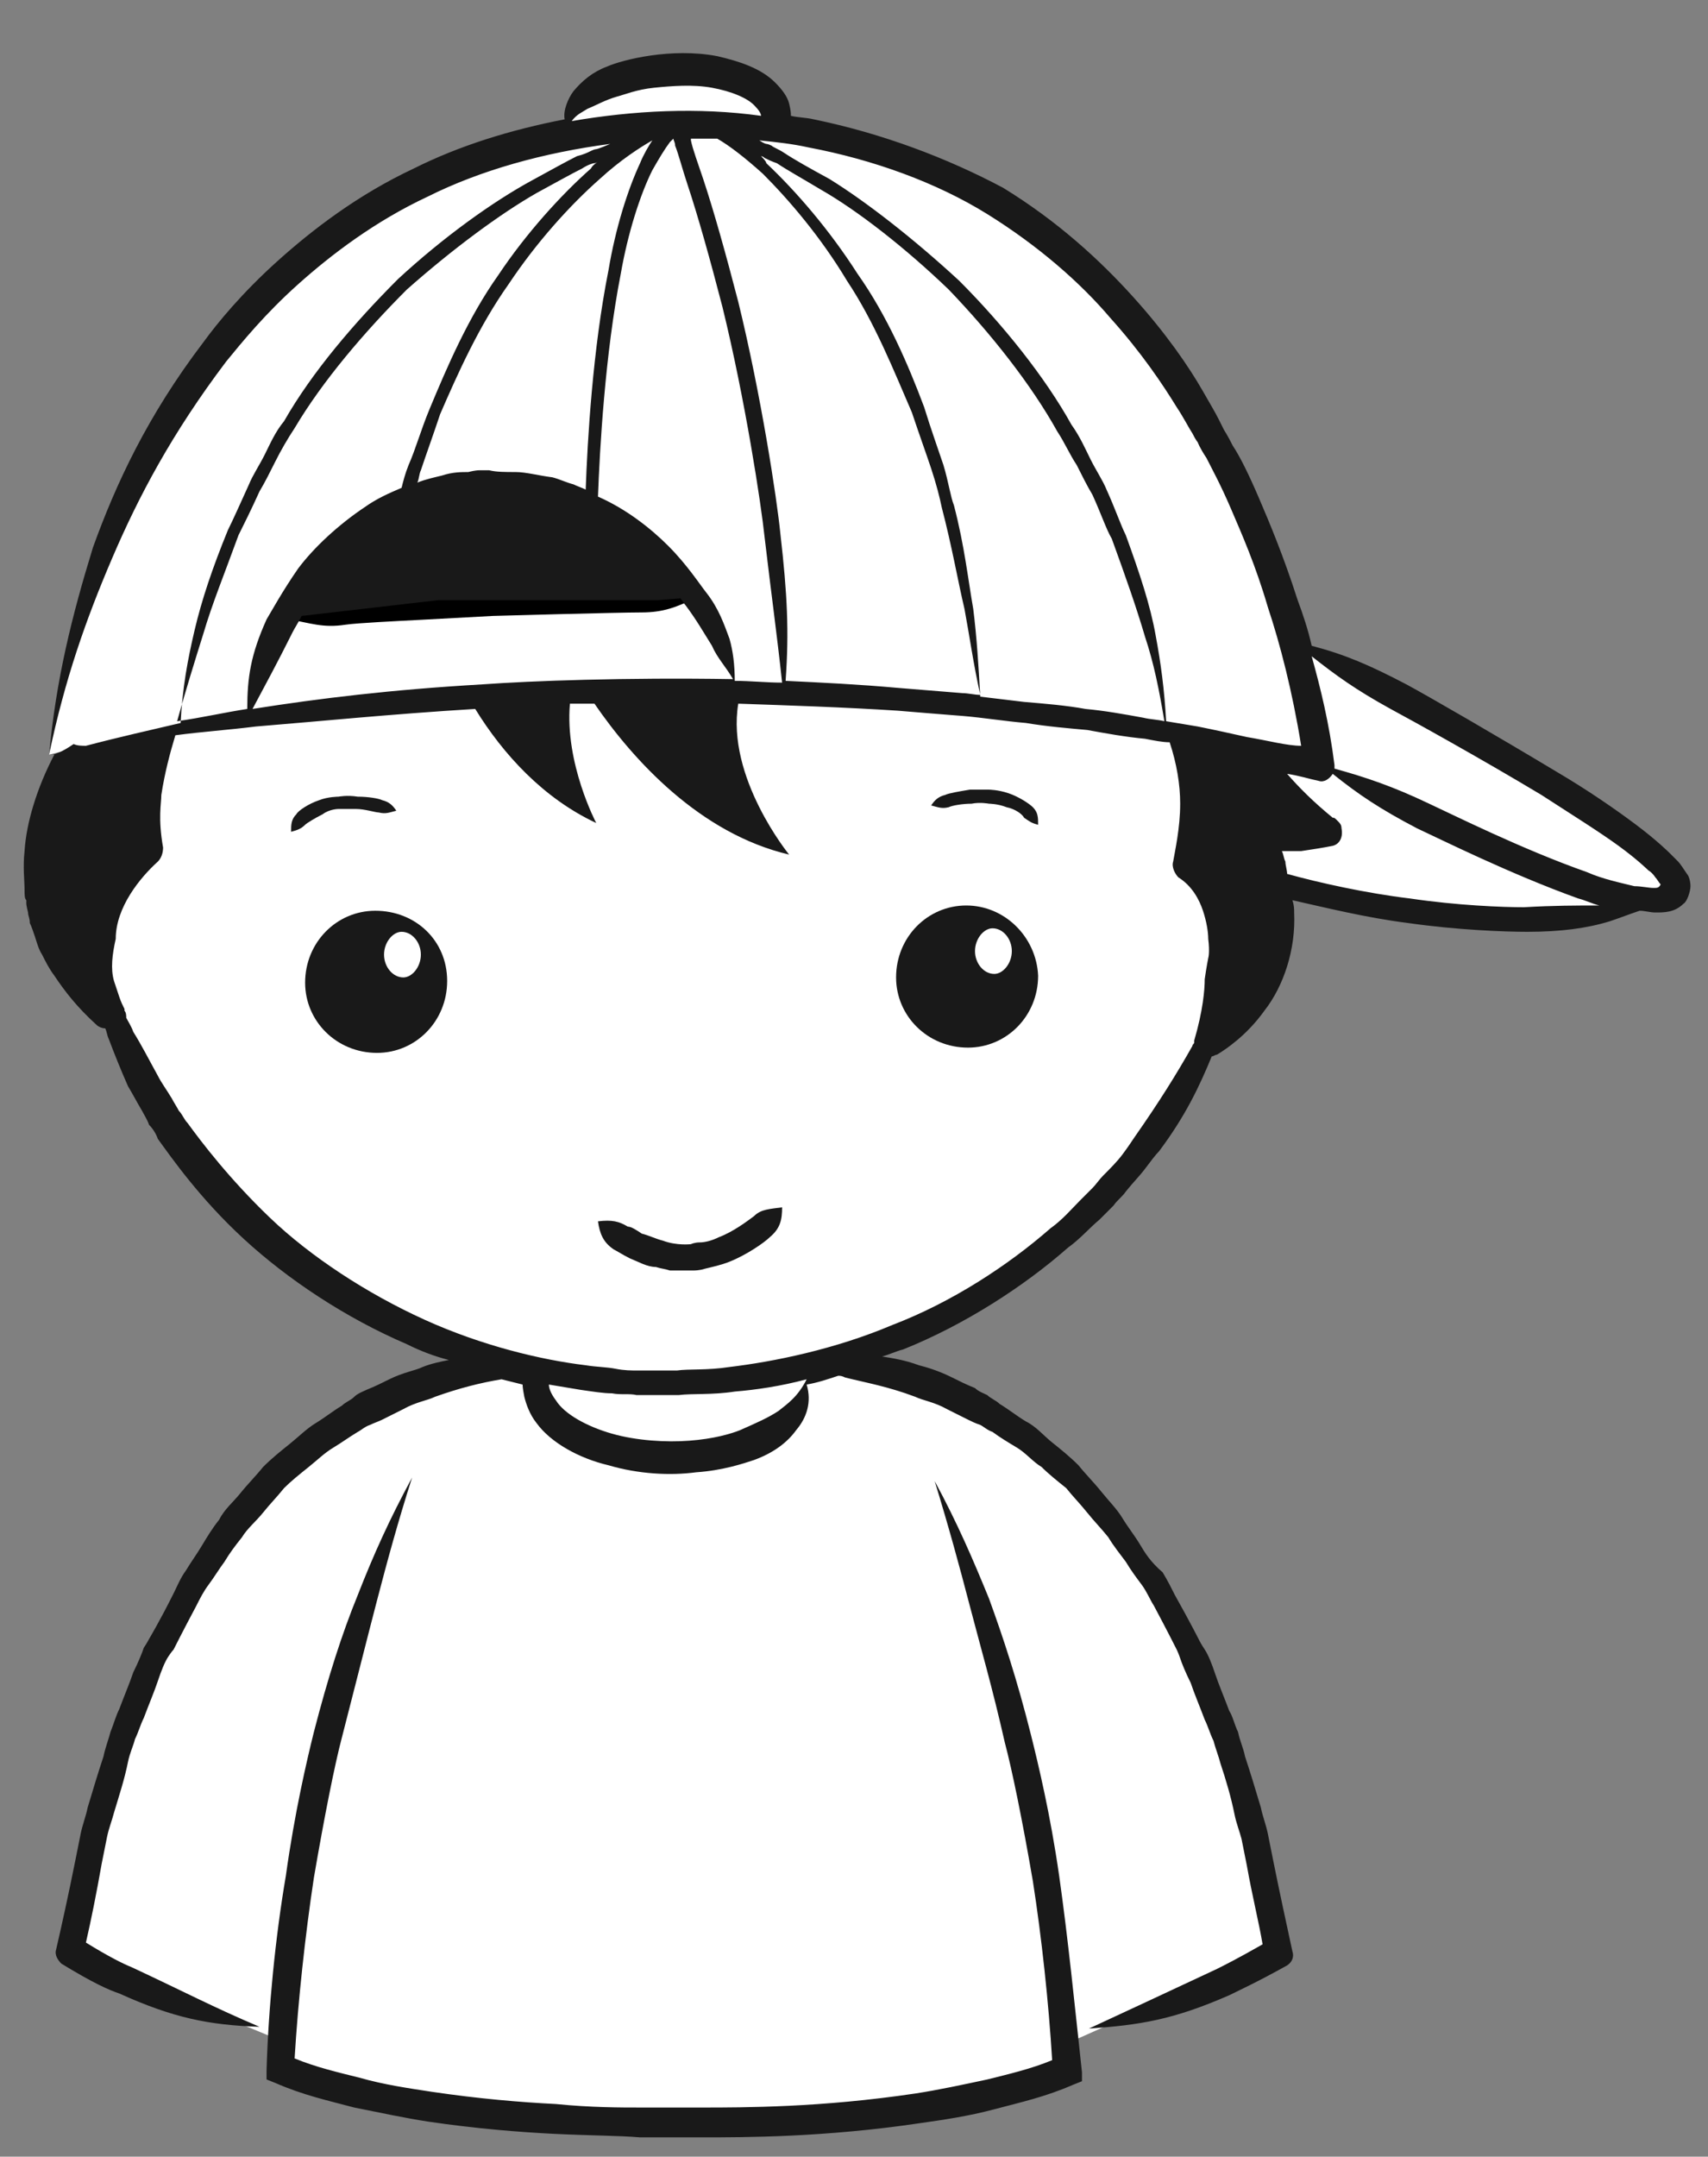
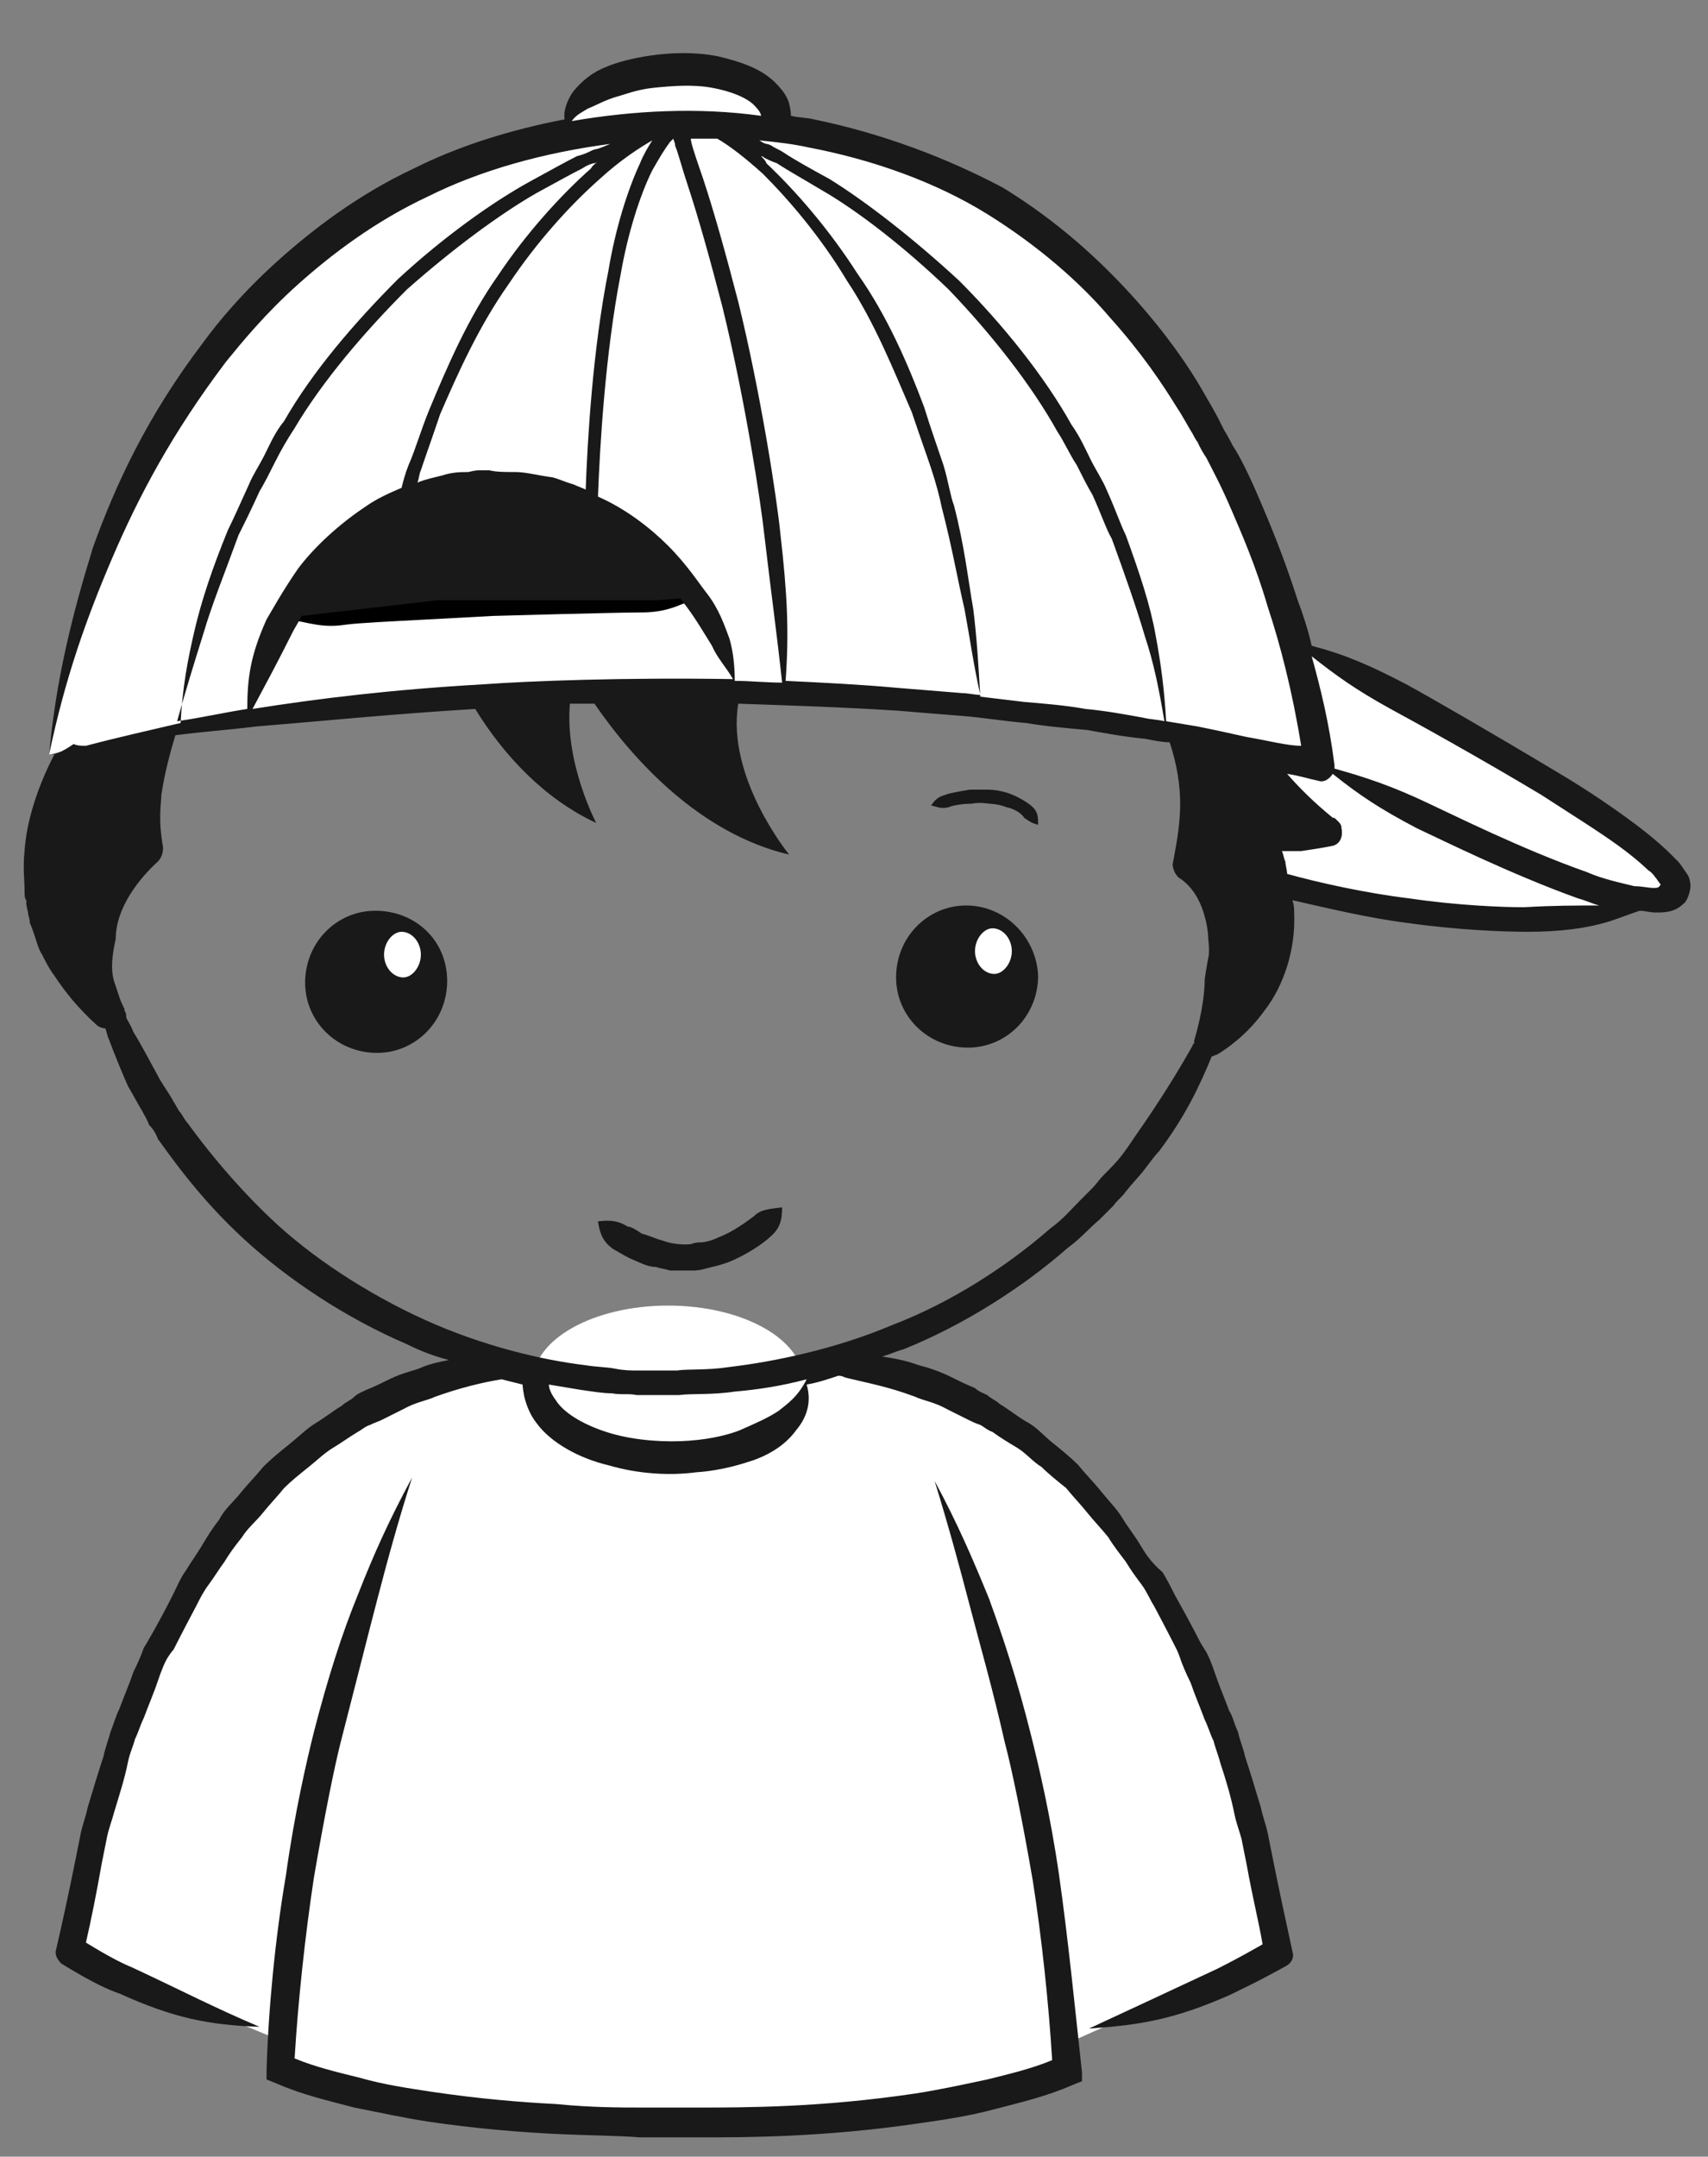
<svg xmlns="http://www.w3.org/2000/svg" version="1.1" id="Layer_1" x="0px" y="0px" viewBox="0 0 97.4 122.9" enable-background="new 0 0 97.4 122.9" xml:space="preserve">
  <rect x="0" y="0" width="97.4" height="122.9" fill="#808080" stroke="none" />
  <g>
    <path fill="#FFFFFF" d="M32.4,7.3c0.1,1.6,2.9,2.8,6.2,2.6c3.3-0.2,5.9-1.7,5.8-3.3C44.2,5,41.4,3.8,38.2,4   C34.9,4.2,32.3,5.7,32.4,7.3z" />
  </g>
  <g>
    <path fill="#FFFFFF" d="M60.7,118c0,0-6,2.9-21.8,2.9l-1.3,0c-15.8,0-21.8-2.9-21.8-2.9l0-1.8l-11.8-4.9   c6.3-37.8,28.3-33.4,28.3-33.4h11.8c0,0,22-4.4,28.3,33.4l-11,4.9L60.7,118z" />
  </g>
  <g>
    <ellipse fill="#FFFFFF" cx="38.1" cy="78.7" rx="7.7" ry="4.3" />
  </g>
  <g>
-     <path fill="#FFFFFF" d="M27.7,27.1C3.6,29.1,5,53.6,5,53.6c3.2,14.5,16.8,25.4,33,25.3c15.7-0.1,28.8-10.5,32.4-24.3   c0,0,1.1-23.3-19.4-25.8S27.7,27.1,27.7,27.1z" />
-   </g>
+     </g>
  <g>
    <path fill="#FFFFFF" d="M95.6,50.8c0,0-5.8,3.9-22.9-0.4l-5-11.1l21.5,8.2L95.6,50.8z" />
  </g>
  <g>
    <path fill="#FFFFFF" d="M73.8,36.8c0,0,23.6,11.7,21.7,14.1c-1.8,2.4-20.3-7.2-20.3-7.2" />
  </g>
  <path fill="#FFFFFF" d="M2.8,43c0,0,34.6-8.5,72.5,0.6c0,0-4.2-37.2-36.3-36.6C6.9,7.6,2.8,43,2.8,43z" />
  <polygon fill="#FFFFFF" points="40.4,39.5 34.1,39.5 28.2,39.8 24,40.1 19,40.4 14.8,41 14.7,39.5 15.5,37.3 16,35.7 20.4,35.2   28.5,34.9 35.1,34.5 39.6,34.5 41.2,36.4 41.8,38.4 " />
  <g>
    <g>
      <g>
        <g>
          <path d="M39.6,34.1c-1.1-0.5-1.8-0.7-3.1-0.7c-0.7,0-2.8,0.1-4.8,0.1c-1.9,0.1-3.7,0.1-3.7,0.1s-1.8,0.1-3.7,0.2      c-1.9,0.1-4.1,0.2-4.8,0.3c-1.3,0.1-2.1,0.5-3,1.2c1.2,0.2,1.9,0.5,3.2,0.3c0.7-0.1,2.8-0.2,4.7-0.3c1.9-0.1,3.7-0.2,3.7-0.2      s7.1-0.2,8.5-0.2C37.8,34.9,38.6,34.6,39.6,34.1z" />
        </g>
      </g>
    </g>
  </g>
  <g>
    <path fill="#191919" d="M96.4,50.5c0-0.3-0.1-0.6-0.2-0.7c-0.2-0.3-0.4-0.6-0.5-0.7c-0.3-0.3-0.5-0.5-0.5-0.5s-0.7-0.7-1.9-1.6   c-1.2-0.9-2.8-2-4.5-3c-3.5-2.1-7.3-4.3-8.6-5c-2.1-1.1-3.5-1.7-5.4-2.2c-0.2-0.9-0.5-1.8-0.8-2.6c-0.8-2.5-1.6-4.4-2.2-5.8   c-0.6-1.4-1.1-2.4-1.5-3c-0.3-0.6-0.5-0.9-0.5-0.9s-0.1-0.2-0.3-0.6c-0.2-0.4-0.5-0.9-0.9-1.6c-0.8-1.4-2.1-3.3-4-5.4   c-1.9-2.1-4.3-4.3-7.4-6.2C54,9,50.3,7.6,46.4,6.8c-0.4-0.1-0.9-0.1-1.3-0.2c0,0,0-0.1,0-0.1s0-0.2-0.1-0.6   c-0.1-0.4-0.4-0.8-0.8-1.2c-0.8-0.8-2-1.2-3.3-1.5c-2.6-0.5-5.4,0.2-6.3,0.6c-0.8,0.3-1.4,0.8-1.9,1.4c-0.3,0.4-0.6,1.1-0.5,1.6   c-3.1,0.6-6,1.5-8.6,2.8c-3.2,1.5-5.8,3.5-7.8,5.3c-2,1.8-3.4,3.5-4.2,4.6c-3.2,4.2-5,8.1-6.3,11.7C4.1,35.1,3.2,38.7,2.8,43   c0.9-4.3,2.1-7.7,3.6-11.2c1.5-3.5,3.4-7.1,6.5-11.2c0.9-1.1,2.2-2.7,4.1-4.4c1.9-1.7,4.4-3.6,7.4-5c3-1.5,6.6-2.5,10.4-3   c-0.7,0.3-0.8,0.3-0.8,0.3s-0.1,0-0.3,0.1c-0.2,0.1-0.4,0.2-0.8,0.3c-0.6,0.3-1.5,0.8-2.6,1.4c-2.2,1.2-5,3.2-7.6,5.6   c-2.5,2.5-4.9,5.3-6.5,8.1c-0.5,0.6-0.8,1.3-1.1,1.9c-0.3,0.6-0.7,1.2-0.9,1.7c-0.5,1.1-0.9,2-1.2,2.6c-0.9,2.2-1.5,4-1.9,5.7   c-0.4,1.7-0.7,3.3-0.8,5.3c-1.7,0.4-3.5,0.8-5.4,1.3c-0.2,0-0.5,0-0.7-0.1c-0.3,0.2-0.6,0.4-0.9,0.5C3.1,43,3,43,2.8,43   c0.1,0,0.2,0,0.3,0c0,0,0,0,0,0c-1,1.9-1.6,3.9-1.7,5.5c-0.1,0.9,0,1.7,0,2.2c0,0.3,0,0.5,0.1,0.6c0,0.1,0,0.2,0,0.2s0,0.1,0.1,0.5   c0,0.2,0.1,0.3,0.1,0.6c0.1,0.2,0.2,0.5,0.3,0.8c0.1,0.3,0.2,0.7,0.4,1c0.2,0.4,0.4,0.8,0.7,1.2c0.6,0.9,1.3,1.8,2.4,2.8   c0.1,0.1,0.3,0.2,0.5,0.2c0.1,0.2,0.1,0.4,0.2,0.6C6.5,60,6.9,61,7.3,61.9c0.3,0.5,0.5,0.9,0.8,1.4c0.1,0.2,0.3,0.5,0.4,0.8   c0.2,0.2,0.4,0.5,0.5,0.8c0.8,1.1,2.4,3.4,4.9,5.7c2.5,2.3,5.8,4.5,9.3,6c0.8,0.4,1.6,0.7,2.4,0.9c-0.5,0.1-1,0.2-1.5,0.4   c-0.4,0.2-1.1,0.3-1.9,0.7c-0.4,0.2-0.8,0.4-1.3,0.6c-0.2,0.1-0.5,0.2-0.7,0.4c-0.2,0.2-0.5,0.3-0.7,0.5c-0.5,0.3-1,0.7-1.5,1   c-0.5,0.3-1,0.8-1.5,1.2c-0.5,0.4-1,0.8-1.5,1.3c-0.4,0.5-0.9,1-1.3,1.5c-0.4,0.5-0.9,0.9-1.2,1.5c-0.4,0.5-0.7,1-1,1.5   c-0.3,0.5-0.6,0.9-0.9,1.4c-0.3,0.4-0.5,0.9-0.7,1.3c-0.8,1.6-1.4,2.6-1.4,2.6s-0.1,0.2-0.3,0.5c-0.1,0.3-0.3,0.8-0.6,1.4   c-0.2,0.6-0.5,1.3-0.8,2.1c-0.2,0.4-0.3,0.8-0.5,1.3c-0.1,0.4-0.3,0.9-0.4,1.4c-0.3,0.9-0.6,1.9-0.9,2.9c-0.1,0.5-0.3,1-0.4,1.5   c-0.1,0.5-0.2,1-0.3,1.5c-0.4,2-0.8,3.8-1.1,5.1c-0.1,0.3,0.1,0.6,0.3,0.8l0,0c1.8,1.1,2.7,1.5,3.3,1.7c3.1,1.4,5.1,1.8,8,1.9   c-2.6-1.1-4.3-2-7.3-3.4c-0.5-0.2-1.3-0.6-2.6-1.4c0.3-1.3,0.6-2.8,0.9-4.5c0.1-0.5,0.2-1,0.3-1.5c0.1-0.5,0.3-1,0.4-1.4   c0.3-1,0.6-1.9,0.8-2.9c0.1-0.5,0.3-0.9,0.4-1.3c0.2-0.4,0.3-0.8,0.5-1.2c0.3-0.8,0.6-1.5,0.8-2.1c0.2-0.6,0.4-1.1,0.6-1.4   C9.8,94.1,9.9,94,9.9,94s0.5-1,1.3-2.5c0.2-0.4,0.4-0.8,0.7-1.2c0.3-0.4,0.6-0.9,0.9-1.3c0.3-0.5,0.6-0.9,1-1.4   c0.3-0.5,0.8-0.9,1.2-1.4c0.4-0.5,0.8-0.9,1.2-1.4c0.4-0.4,0.9-0.8,1.4-1.2c0.5-0.4,0.9-0.8,1.4-1.1c0.5-0.3,0.9-0.6,1.4-0.9   c0.2-0.1,0.4-0.3,0.7-0.4c0.2-0.1,0.5-0.2,0.7-0.3c0.4-0.2,0.8-0.4,1.2-0.6c0.7-0.4,1.4-0.5,1.8-0.7c1.4-0.5,2.6-0.8,3.8-1   c0.4,0.1,0.8,0.2,1.2,0.3c0,0,0,0,0,0s0,0.2,0.1,0.7c0.1,0.4,0.3,1,0.7,1.5c0.8,1.1,2.4,2,4.1,2.4c1.7,0.5,3.5,0.6,5,0.4   c1.5-0.1,2.7-0.5,3.3-0.7c1.1-0.4,1.9-1,2.4-1.7c0.6-0.7,0.9-1.6,0.6-2.6c0.6-0.1,1.2-0.3,1.8-0.5c0.1,0,0.2,0,0.4,0.1   c1.2,0.3,2.4,0.5,4,1.1c0.4,0.2,1.1,0.3,1.8,0.7c0.4,0.2,0.8,0.4,1.2,0.6c0.2,0.1,0.4,0.2,0.7,0.3c0.2,0.1,0.4,0.3,0.7,0.4   c0.4,0.3,0.9,0.6,1.4,0.9c0.5,0.3,0.9,0.8,1.4,1.1c0.4,0.4,0.9,0.8,1.4,1.2c0.4,0.5,0.8,0.9,1.2,1.4c0.4,0.5,0.8,0.9,1.2,1.4   c0.3,0.5,0.7,1,1,1.4c0.3,0.5,0.6,0.9,0.9,1.3c0.3,0.4,0.5,0.9,0.7,1.2c0.8,1.5,1.3,2.5,1.3,2.5s0.1,0.2,0.2,0.5   c0.1,0.3,0.3,0.8,0.6,1.4c0.2,0.6,0.5,1.3,0.8,2.1c0.2,0.4,0.3,0.8,0.5,1.2c0.1,0.4,0.3,0.9,0.4,1.3c0.3,0.9,0.6,1.9,0.8,2.9   c0.1,0.5,0.3,1,0.4,1.4c0.1,0.5,0.2,1,0.3,1.5c0.3,1.7,0.7,3.3,0.9,4.5c-1.4,0.8-2.2,1.2-2.6,1.4c-3,1.4-4.7,2.2-7.3,3.4   c2.9-0.2,4.8-0.5,8-1.9c0.6-0.3,1.5-0.7,3.3-1.7l0,0c0.3-0.2,0.4-0.5,0.3-0.8c-0.3-1.4-0.7-3.2-1.1-5.2c-0.1-0.5-0.2-1-0.3-1.5   c-0.1-0.5-0.3-1-0.4-1.5c-0.3-1-0.6-2-0.9-2.9c-0.1-0.5-0.3-0.9-0.4-1.4c-0.2-0.4-0.3-0.9-0.5-1.2c-0.3-0.8-0.6-1.5-0.8-2.1   c-0.2-0.6-0.4-1.1-0.6-1.4c-0.2-0.3-0.3-0.5-0.3-0.5s-0.5-1-1.4-2.6c-0.2-0.4-0.4-0.8-0.7-1.3C65.6,89,65.3,88.5,65,88   c-0.3-0.5-0.7-1-1-1.5c-0.3-0.5-0.8-1-1.2-1.5c-0.4-0.5-0.9-1-1.3-1.5c-0.5-0.5-1-0.9-1.5-1.3c-0.5-0.4-0.9-0.9-1.5-1.2   c-0.5-0.3-1-0.7-1.5-1c-0.2-0.2-0.5-0.3-0.7-0.5c-0.2-0.1-0.5-0.2-0.7-0.4c-0.5-0.2-0.9-0.4-1.3-0.6c-0.8-0.4-1.5-0.6-1.9-0.7   c-0.8-0.3-1.5-0.4-2.1-0.5c0.4-0.1,0.8-0.3,1.2-0.4c3.5-1.4,6.9-3.6,9.4-5.8c0.7-0.5,1.2-1.1,1.8-1.6c0.3-0.3,0.5-0.5,0.8-0.8   c0.2-0.3,0.5-0.5,0.7-0.8c0.4-0.5,0.8-0.9,1.1-1.3c0.3-0.4,0.6-0.8,0.8-1c1.5-2,2.3-3.7,3-5.4c0.1,0,0.2-0.1,0.3-0.1   c0.5-0.3,1.7-1.1,2.7-2.5c1.1-1.4,1.8-3.5,1.7-5.6c0-0.2,0-0.4-0.1-0.7c1.8,0.4,4.2,1,6.6,1.3c2.8,0.4,5.5,0.5,6.8,0.5   c1.9,0,3.4-0.2,4.7-0.6c0.6-0.2,1.1-0.4,1.7-0.6c0.3,0,0.6,0.1,0.9,0.1c0.5,0,1.1,0,1.6-0.5C96.2,51.4,96.4,50.8,96.4,50.5z    M32.6,6.9c0.3-0.4,0.6-0.5,0.9-0.7c0.5-0.2,1-0.5,1.7-0.7c0.4-0.1,1.1-0.4,2.1-0.5c1-0.1,2.2-0.2,3.3,0c1.1,0.2,2.1,0.6,2.5,1.1   c0.2,0.2,0.3,0.4,0.3,0.5C39.8,6.1,36.1,6.3,32.6,6.9z M48.3,16c1.6,2.4,2.7,5.2,3.7,7.5c0.4,1.2,0.8,2.3,1.1,3.2   c0.3,0.9,0.5,1.7,0.6,2.2c0.6,2.3,0.9,4.1,1.3,5.8c0.3,1.6,0.5,3.1,0.9,4.9c-0.3,0-0.7-0.1-1-0.1c-1.2-0.1-2.5-0.2-3.7-0.3   c-2.2-0.2-4.3-0.3-6.4-0.4c0.2-2.8,0.1-4.9-0.3-8.4c-0.2-2-1.1-7.9-2.4-13.2c-0.7-2.7-1.4-5.2-2-7c-0.3-0.9-0.6-1.7-0.7-2.2   c0,0,0-0.1,0-0.1c0.5,0,1,0,1.5,0c0.7,0.4,1.6,1.1,2.6,2C45,11.4,46.8,13.5,48.3,16z M43.4,8.9c0,0,0.1,0,0.2,0.1   c0.2,0.1,0.4,0.2,0.7,0.3c0.6,0.4,1.5,0.9,2.5,1.5c2.1,1.2,4.8,3.3,7.3,5.7c2.4,2.5,4.7,5.4,6.2,8.1c0.4,0.6,0.7,1.3,1.1,1.9   c0.3,0.6,0.6,1.2,0.9,1.7c0.5,1.1,0.8,2,1.1,2.5c0.8,2.2,1.4,3.9,1.9,5.6c0.5,1.5,0.8,3,1.1,4.8c-0.4-0.1-0.8-0.1-1.2-0.2   c-1.1-0.2-2.2-0.4-3.3-0.5c-1.1-0.2-2.3-0.3-3.5-0.4c-0.8-0.1-1.7-0.2-2.5-0.3c-0.1-1.8-0.2-3.4-0.4-5c-0.3-1.7-0.5-3.6-1.1-5.9   c-0.2-0.5-0.3-1.3-0.6-2.3c-0.3-0.9-0.7-2-1.1-3.3c-0.9-2.4-2.1-5.2-3.8-7.6c-1.6-2.5-3.5-4.7-5.2-6.3C43.7,9.2,43.5,9,43.4,8.9z    M41.6,36.4c-0.3-0.8-0.6-1.7-1.3-2.6c-0.4-0.5-1.1-1.6-2.2-2.7c-1-1-2.4-2.1-4-2.8c0.1-2.7,0.4-8.1,1.3-12.7   c0.4-2.3,1.1-4.5,1.8-5.9c0.4-0.7,0.7-1.2,1-1.6c0.1-0.1,0.2-0.2,0.2-0.2c0,0,0,0,0,0c0,0.1,0.1,0.2,0.1,0.4   c0.2,0.5,0.4,1.3,0.7,2.2c0.6,1.8,1.3,4.3,2,7c1.3,5.3,2.2,11.2,2.4,13.1c0.4,3.4,0.7,5.5,1,8.3c-0.9,0-1.8-0.1-2.7-0.1   C41.9,37.9,41.8,37.1,41.6,36.4z M41.8,38.7c-6.2-0.1-11.5,0.1-14.3,0.3c-5.2,0.3-9.3,0.8-13.1,1.4c0,0,0,0,0,0   c0.8-1.5,1.4-2.6,2.3-4.4c0.1-0.2,0.3-0.5,0.5-0.9l7.8-0.9l7,0l5.5,0l1.3-0.1c0.1,0.1,0.2,0.3,0.3,0.4c0.6,0.8,1,1.5,1.5,2.3   C40.9,37.5,41.4,38,41.8,38.7z M37.2,8c-0.2,0.3-0.5,0.8-0.7,1.3c-0.7,1.5-1.4,3.7-1.8,6.1c-0.9,4.5-1.2,9.7-1.3,12.5   c-0.2-0.1-0.5-0.2-0.7-0.3c-0.4-0.1-0.8-0.3-1.2-0.4c-0.8-0.1-1.5-0.3-2.1-0.3c-0.6,0-1.1,0-1.5-0.1c-0.4,0-0.6,0-0.6,0   c0,0-0.2,0-0.6,0.1c-0.4,0-0.9,0-1.5,0.2c-0.4,0.1-0.9,0.2-1.4,0.4c0.1-0.2,0.1-0.5,0.2-0.7c0.3-0.9,0.7-2,1.1-3.2   c1-2.3,2.2-5,3.9-7.4c1.6-2.4,3.5-4.5,5.2-6C35.4,9.1,36.5,8.4,37.2,8z M11.6,36.1c0.5-1.7,1.2-3.4,2-5.6c0.3-0.6,0.7-1.4,1.2-2.5   c0.3-0.5,0.6-1.1,0.9-1.7c0.3-0.6,0.7-1.3,1.1-1.9c1.6-2.7,4-5.5,6.4-7.9c2.6-2.3,5.3-4.3,7.4-5.5c1.1-0.6,2-1.1,2.6-1.4   c0.3-0.2,0.6-0.3,0.7-0.3c0.1,0,0.2-0.1,0.2-0.1c-0.1,0.1-0.3,0.2-0.4,0.4c-1.7,1.5-3.7,3.7-5.3,6.1c-1.7,2.4-2.9,5.2-3.9,7.6   c-0.5,1.2-0.8,2.3-1.2,3.2c-0.2,0.5-0.3,0.9-0.4,1.3c-0.7,0.3-1.4,0.6-2.1,1.1c-1.5,1-2.9,2.3-3.8,3.5c-0.9,1.3-1.5,2.4-1.8,2.9   c-0.9,2-1.1,3.3-1.1,5.1c-1.3,0.2-2.6,0.5-4,0.7C10.6,39.3,11.1,37.7,11.6,36.1z M44.4,80.4c-0.6,0.4-1.3,0.7-2.2,1.1   c-0.5,0.2-1.5,0.5-2.9,0.6c-1.3,0.1-3,0-4.4-0.4c-1.4-0.4-2.7-1.1-3.2-1.9c-0.3-0.4-0.4-0.7-0.4-0.9c0.6,0.1,1.2,0.2,1.8,0.3   c0.7,0.1,1.3,0.2,1.8,0.2c0.5,0.1,1,0,1.4,0.1c0.8,0,1.2,0,1.2,0s0.1,0,0.3,0c0.2,0,0.5,0,0.9,0c0.8-0.1,1.9,0,3.2-0.2   c1.2-0.1,2.6-0.3,4.1-0.7C45.5,79.6,44.9,80,44.4,80.4z M68.7,55.8c0,0.6-0.1,1.8-0.6,3.5l0,0c0,0,0,0.1,0,0.1   c0,0.1-0.1,0.1-0.1,0.2c-0.9,1.6-1.9,3.2-3.3,5.2c-0.2,0.3-0.4,0.6-0.7,1c-0.3,0.4-0.7,0.8-1.1,1.2c-0.2,0.2-0.4,0.5-0.6,0.7   c-0.2,0.2-0.5,0.5-0.7,0.7c-0.5,0.5-1,1.1-1.7,1.6c-2.4,2.1-5.6,4.2-9,5.5c-3.3,1.4-6.8,2.1-9.3,2.4c-1.3,0.2-2.3,0.1-3,0.2   c-0.4,0-0.7,0-0.8,0c-0.2,0-0.3,0-0.3,0s-0.4,0-1.1,0c-0.4,0-0.8,0-1.3-0.1c-0.5-0.1-1.1-0.1-1.7-0.2c-2.5-0.3-5.9-1.1-9.2-2.6   c-3.3-1.5-6.5-3.6-8.8-5.8c-2.3-2.2-3.9-4.3-4.7-5.4c-0.2-0.2-0.3-0.5-0.5-0.7c-0.1-0.2-0.3-0.5-0.4-0.7c-0.3-0.5-0.6-0.9-0.8-1.3   c-0.5-0.9-0.9-1.7-1.4-2.5c-0.1-0.3-0.3-0.6-0.4-0.8c0-0.1,0-0.3-0.1-0.4l0-0.1c-0.1-0.2-0.2-0.4-0.3-0.7c-0.1-0.3-0.2-0.6-0.3-0.9   c-0.2-0.7-0.1-1.5,0.1-2.4C6.6,51.7,8,50,9,49.1c0.2-0.2,0.3-0.5,0.3-0.8l0,0c-0.3-1.7-0.1-2.5-0.1-3c0.2-1.3,0.5-2.4,0.8-3.4   c1.5-0.2,3-0.3,4.6-0.5c3.7-0.3,7.6-0.7,12.5-1c1.6,2.6,3.9,5.1,6.9,6.5c0,0-1.8-3.4-1.5-6.8c0.4,0,0.9,0,1.4,0   c2.2,3.2,6,7.4,11.1,8.6c0,0-3.6-4.4-2.9-8.6c2.9,0.1,6,0.2,9.1,0.4c1.2,0.1,2.4,0.2,3.7,0.3c1.2,0.1,2.4,0.3,3.6,0.4   c1.2,0.2,2.4,0.3,3.5,0.4c1.1,0.2,2.2,0.4,3.3,0.5c0.5,0.1,1,0.2,1.4,0.2c0.4,1.2,0.6,2.4,0.6,3.5c0,1.4-0.3,2.7-0.4,3.3l0,0   c-0.1,0.3,0.1,0.7,0.3,0.9c0.8,0.5,1.2,1.3,1.4,1.9c0.2,0.6,0.3,1.2,0.3,1.6c0.1,0.8,0,1.1,0,1.1S68.8,55.1,68.7,55.8z M71.1,42   c-0.9-0.2-1.8-0.4-2.8-0.6c-0.6-0.1-1.2-0.2-1.8-0.3c-0.1-1.8-0.3-3.3-0.6-4.9c-0.3-1.7-0.9-3.5-1.7-5.7c-0.3-0.6-0.6-1.5-1.1-2.6   c-0.2-0.5-0.6-1.1-0.9-1.7c-0.3-0.6-0.6-1.3-1.1-2c-1.5-2.7-3.9-5.7-6.4-8.2c-2.6-2.4-5.3-4.5-7.4-5.8c-1.1-0.6-2-1.1-2.6-1.5   c-0.3-0.2-0.6-0.3-0.7-0.4c-0.2-0.1-0.3-0.1-0.3-0.1s-0.1,0-0.4-0.2c1,0.1,1.9,0.2,2.8,0.4c3.7,0.7,7.3,2,10.2,3.8   c2.9,1.8,5.3,3.9,7,5.9c1.8,2,3,3.8,3.8,5.1c0.4,0.6,0.7,1.2,0.9,1.5c0.2,0.4,0.3,0.5,0.3,0.5s0.1,0.3,0.5,0.9   c0.3,0.6,0.8,1.5,1.4,2.9c0.6,1.4,1.4,3.2,2.1,5.6c0.7,2.1,1.4,4.8,1.9,7.9C73.4,42.5,72.3,42.2,71.1,42z M86.9,51.7   c-1.2,0-3.8-0.1-6.5-0.5c-2.5-0.3-5.2-0.9-7-1.4c0-0.2-0.1-0.5-0.1-0.7c-0.1-0.2-0.1-0.4-0.2-0.6c0.4,0,0.8,0,1.1,0   c0.7-0.1,1.3-0.2,1.8-0.3c0.4-0.1,0.6-0.5,0.5-1c0-0.2-0.1-0.3-0.2-0.4l0,0c-0.2-0.2-0.2-0.2-0.3-0.2c-1.1-0.9-1.9-1.7-2.6-2.5   c0.7,0.1,1.3,0.3,1.8,0.4l0,0c0.3,0.1,0.6-0.1,0.8-0.4c1.5,1.2,2.7,2,4.8,3.1c1.3,0.6,5.3,2.6,9.2,4c0.4,0.1,0.8,0.3,1.2,0.4   C89.9,51.6,88.6,51.6,86.9,51.7z M94.3,50.6c-0.3,0-0.7-0.1-1.1-0.1c-0.8-0.2-1.8-0.4-2.7-0.8c-3.7-1.3-7.7-3.3-9-3.9   c-2.1-1-3.6-1.5-5.4-2c0-0.1,0-0.1,0-0.2c-0.3-2.4-0.8-4.4-1.3-6.2c1.4,1.1,2.5,1.9,4.5,3c1.3,0.7,5.1,2.8,8.6,4.9   c1.7,1.1,3.3,2.1,4.4,2.9c1.1,0.8,1.7,1.4,1.7,1.4s0.2,0.1,0.4,0.4c0.1,0.1,0.2,0.3,0.3,0.4C94.6,50.6,94.5,50.6,94.3,50.6z" />
    <path fill="#191919" d="M41,70.5c-0.4,0.2-0.8,0.3-1.1,0.3c-0.3,0-0.5,0.1-0.5,0.1s-0.8,0.1-1.6-0.2c-0.4-0.1-0.8-0.3-1.2-0.4   c-0.3-0.2-0.6-0.4-0.8-0.4c-0.5-0.3-0.9-0.4-1.7-0.3c0.1,0.7,0.3,1.2,0.9,1.6c0.2,0.1,0.5,0.3,0.9,0.5c0.5,0.2,1,0.5,1.5,0.5   c0.3,0.1,0.5,0.1,0.8,0.2c0.3,0,0.5,0,0.7,0c0.4,0,0.7,0,0.7,0c0,0,0.3,0,0.6-0.1c0.4-0.1,0.9-0.2,1.4-0.4c1-0.4,2-1.1,2.3-1.4   c0.6-0.5,0.7-1,0.7-1.7c-0.7,0.1-1.2,0.1-1.6,0.5C42.6,69.6,41.8,70.2,41,70.5z" />
-     <path fill="#191919" d="M19.3,46.1c0,0,0.5,0,1,0c0.5,0,1.1,0.2,1.3,0.2c0.4,0.1,0.6,0,1-0.1c-0.2-0.3-0.4-0.5-0.8-0.6   c-0.2-0.1-0.8-0.2-1.4-0.2c-0.6-0.1-1.1,0-1.1,0s-0.6,0-1.1,0.2c-0.6,0.2-1.2,0.6-1.3,0.8c-0.3,0.3-0.3,0.6-0.3,1   c0.4-0.1,0.6-0.2,0.8-0.4c0.1-0.1,0.6-0.4,1-0.6C18.8,46.1,19.3,46.1,19.3,46.1z" />
    <path fill="#191919" d="M57.5,45.2c-0.6-0.2-1.1-0.2-1.1-0.2s-0.5,0-1.1,0c-0.6,0.1-1.2,0.2-1.4,0.3c-0.4,0.1-0.6,0.3-0.8,0.6   c0.4,0.1,0.6,0.2,1,0.1c0.2-0.1,0.8-0.2,1.3-0.2c0.5-0.1,1,0,1,0s0.5,0,1,0.2c0.5,0.1,0.9,0.4,1,0.6c0.3,0.2,0.4,0.3,0.8,0.4   c0-0.4,0-0.7-0.3-1C58.7,45.8,58.1,45.4,57.5,45.2z" />
    <path fill="#191919" d="M21.4,51.9c-2.2,0-4,1.8-4,4.1c0,2.2,1.8,4,4.1,4c2.2,0,4-1.8,4-4.1C25.5,53.6,23.7,51.9,21.4,51.9z" />
    <path fill="#191919" d="M55.1,51.6c-2.2,0-4,1.8-4,4.1c0,2.2,1.8,4,4.1,4c2.2,0,4-1.8,4-4.1C59.1,53.4,57.3,51.6,55.1,51.6z" />
    <path fill="#191919" d="M60.4,106.9c-0.5-3.5-1.2-6.4-1.6-8c-0.8-3.2-1.6-5.6-2.4-7.8c-0.9-2.2-1.8-4.3-3.1-6.7   c0.8,2.6,1.4,4.8,2,7.1c0.6,2.3,1.3,4.7,2,7.8c0.4,1.5,1,4.4,1.6,7.9c0.5,3.2,0.9,6.9,1.1,10.2c-1.2,0.5-2.5,0.8-3.7,1.1   c-1.4,0.3-2.8,0.6-4.1,0.8c-2.7,0.4-5.1,0.6-7.2,0.7c-2.1,0.1-3.8,0.1-4.9,0.1c-1.2,0-1.8,0-1.8,0s-0.6,0-1.8,0   c-1.1,0-2.8,0-4.8-0.2c-2-0.1-4.4-0.3-7.1-0.7c-1.3-0.2-2.7-0.4-4.1-0.8c-1.2-0.3-2.5-0.6-3.7-1.1c0.2-3.3,0.6-7,1.1-10.3   c0.6-3.5,1.2-6.5,1.6-8c0.8-3.1,1.4-5.5,2-7.8c0.6-2.3,1.2-4.5,2-7c-1.3,2.4-2.2,4.4-3.1,6.7c-0.9,2.2-1.7,4.7-2.5,7.8   c-0.4,1.6-1.1,4.6-1.6,8.2c-0.6,3.5-1,7.6-1.1,11.1l0,0.5l0.5,0.2c1.6,0.7,3,1,4.5,1.4c1.5,0.3,2.9,0.6,4.2,0.8   c2.7,0.4,5.2,0.6,7.2,0.7c2.1,0.1,3.7,0.1,4.9,0.2c1.2,0,1.8,0,1.8,0s0.7,0,1.8,0c1.2,0,2.9,0,5-0.1c2.1-0.1,4.6-0.3,7.3-0.7   c1.4-0.2,2.8-0.4,4.3-0.8c1.5-0.4,2.9-0.7,4.5-1.4l0.5-0.2l0-0.5C61.3,114.4,60.9,110.4,60.4,106.9z" />
  </g>
  <path fill="#FFFFFF" d="M57.7,54.2c0,0.7-0.5,1.3-1,1.3c-0.6,0-1.1-0.6-1.1-1.3c0-0.7,0.5-1.3,1-1.3C57.2,52.9,57.7,53.5,57.7,54.2z  " />
  <path fill="#FFFFFF" d="M24,54.4c0,0.7-0.5,1.3-1,1.3c-0.6,0-1.1-0.6-1.1-1.3c0-0.7,0.5-1.3,1-1.3C23.5,53.1,24,53.7,24,54.4z" />
</svg>